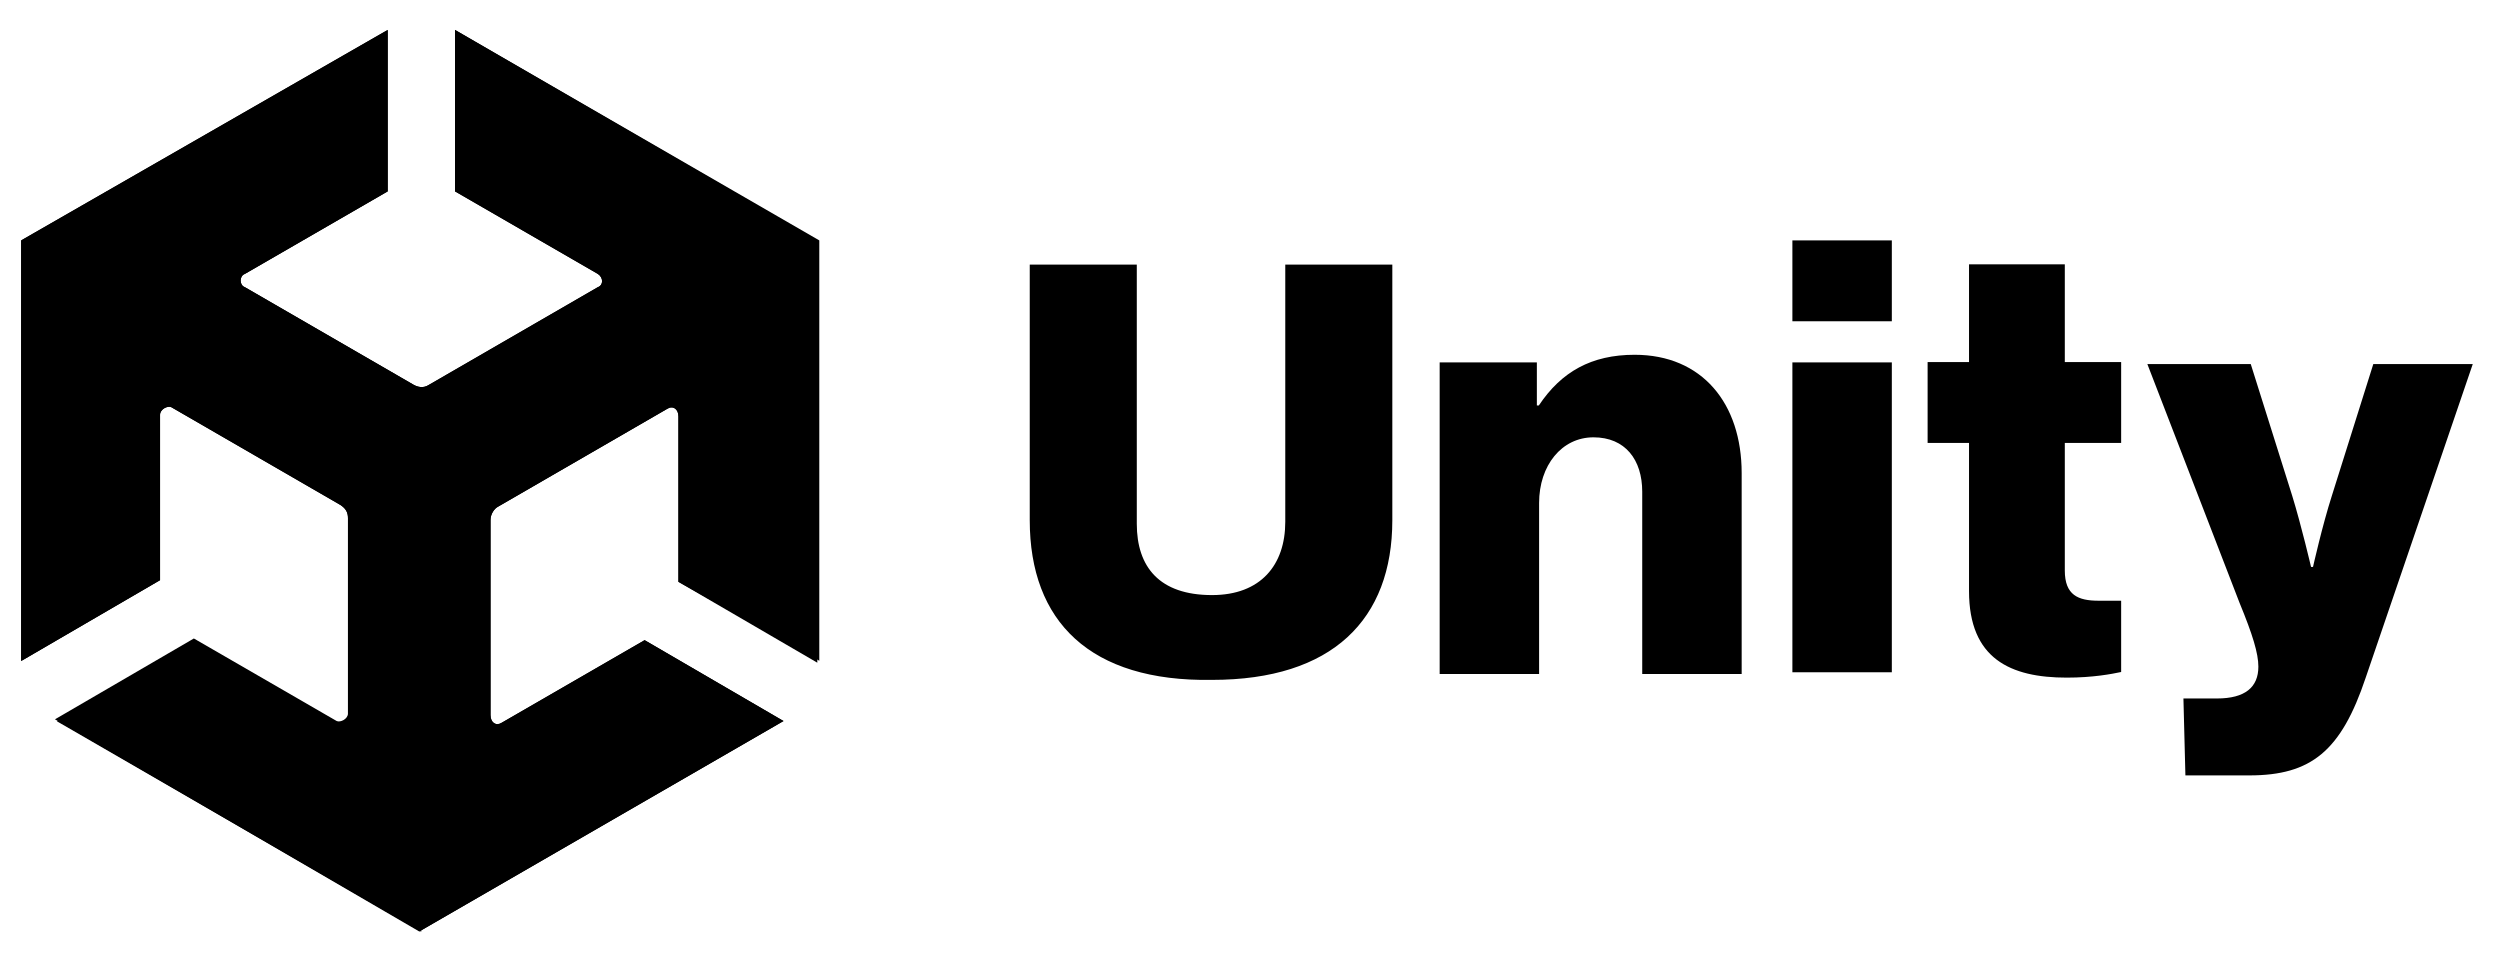
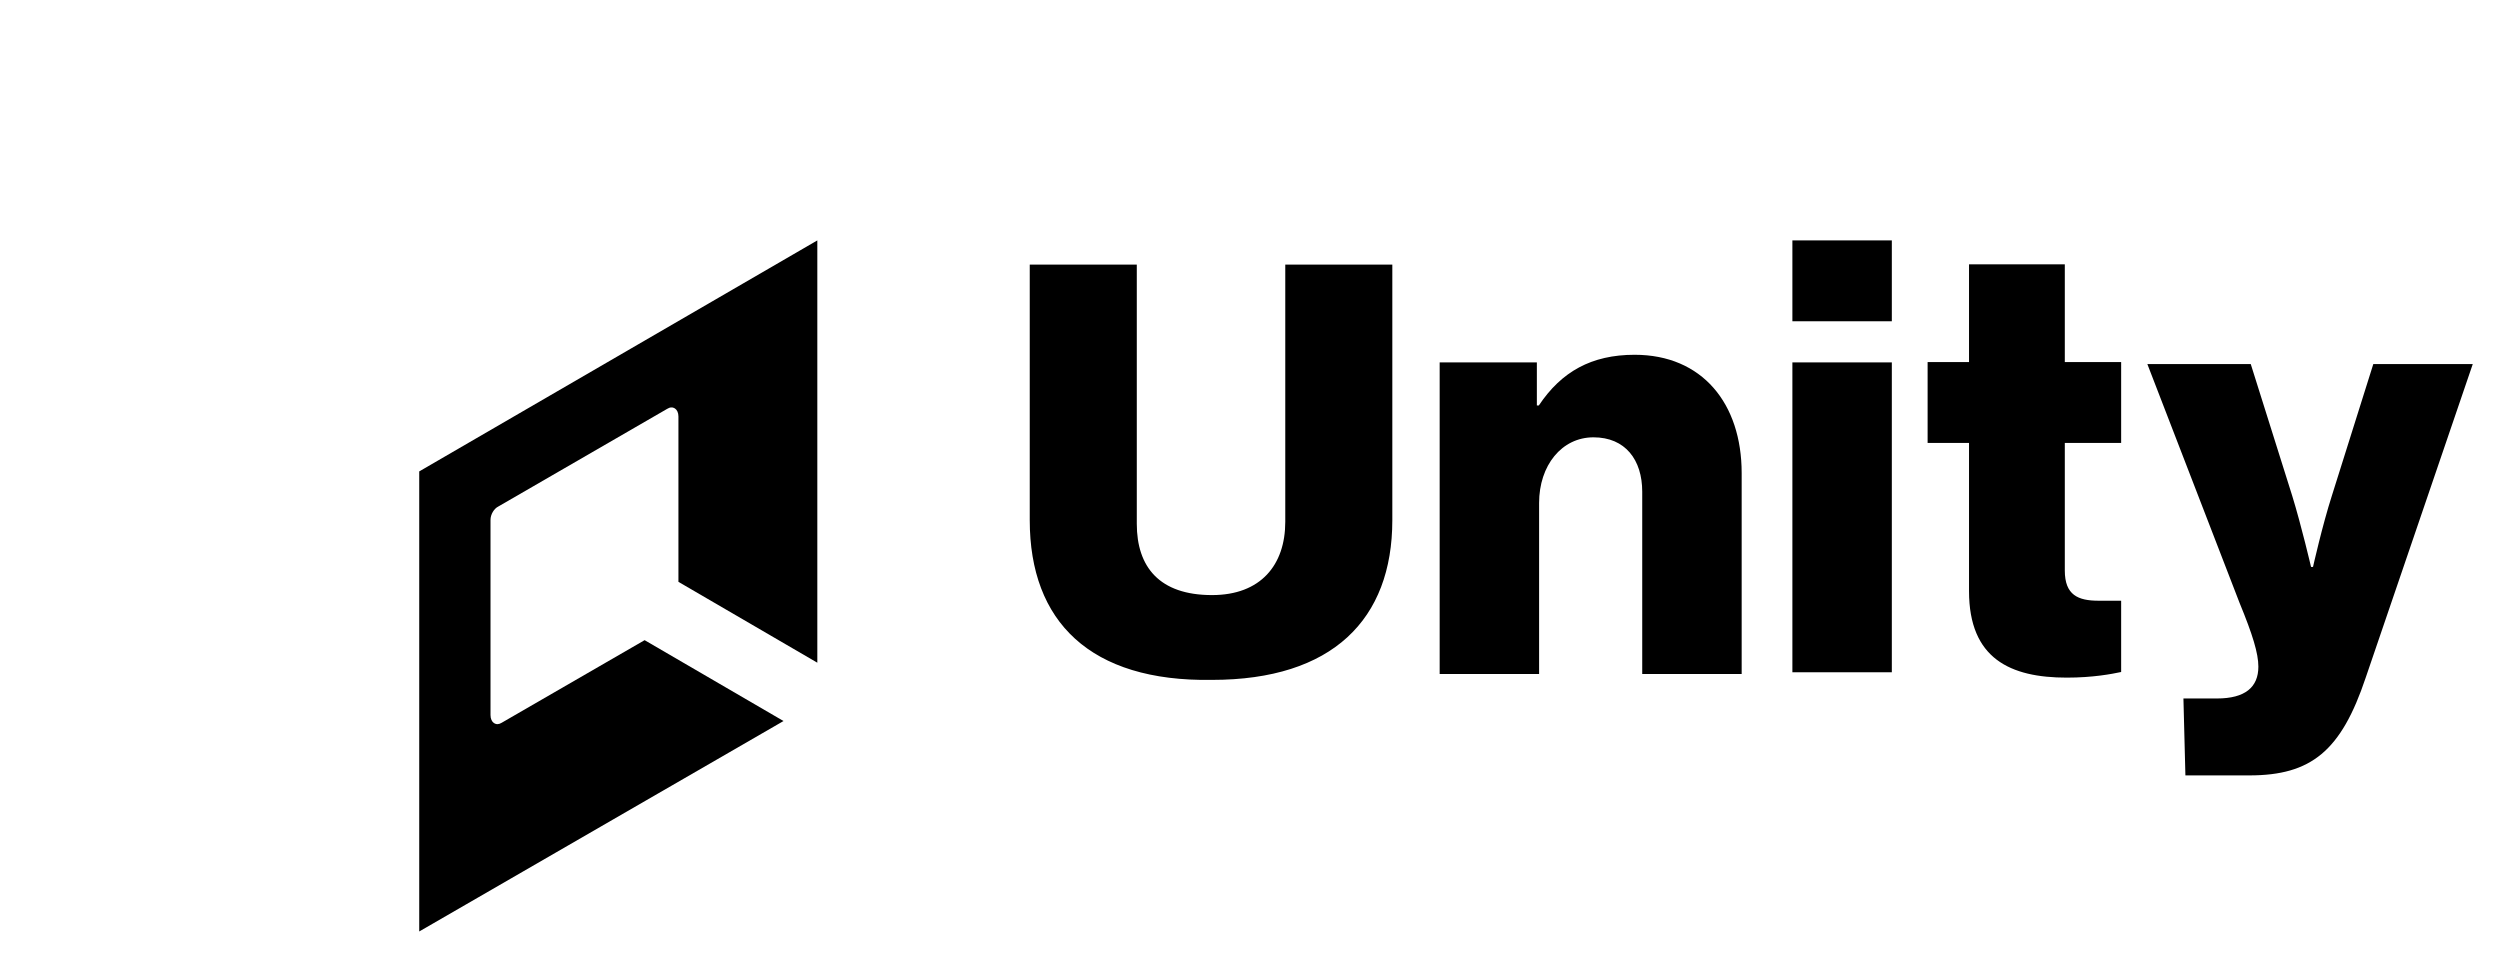
<svg xmlns="http://www.w3.org/2000/svg" width="156" height="60" viewBox="0 0 156 60" fill="none">
  <g clip-path="url(#clip0_1541_11455)">
    <path d="M64.256 32.457V16.512H70.936V32.686C70.936 35.376 72.343 37.133 75.63 37.133C78.671 37.133 80.201 35.252 80.201 32.563V16.512H86.881V32.457C86.881 38.663 83.137 42.425 75.63 42.425C68.018 42.548 64.256 38.786 64.256 32.457ZM89.923 22.613H95.9V25.302H96.023C97.429 23.193 99.31 22.138 102 22.138C106.219 22.138 108.68 25.179 108.68 29.521V42.056H102.475V30.682C102.475 28.695 101.42 27.289 99.433 27.289C97.447 27.289 96.04 29.047 96.04 31.385V42.056H89.835V22.613H89.958H89.923ZM111.845 15.001H118.05V20.046H111.845V15.001ZM111.845 22.613H118.05V41.95H111.845V22.613ZM122.867 36.905V27.64H120.283V22.595H122.867V16.495H128.844V22.595H132.36V27.64H128.844V35.604C128.844 37.133 129.671 37.485 130.954 37.485H132.36V41.933C131.78 42.056 130.602 42.284 128.967 42.284C125.451 42.284 122.867 41.107 122.867 36.887V36.905ZM136.228 43.585H138.338C140.096 43.585 140.922 42.882 140.922 41.599C140.922 40.773 140.57 39.612 139.744 37.608L133.995 22.718H140.447L143.031 30.928C143.611 32.809 144.209 35.376 144.209 35.376H144.332C144.332 35.376 144.912 32.791 145.51 30.928L148.094 22.718H154.3L147.62 42.284C146.09 46.855 144.227 48.385 140.359 48.385H136.369L136.246 43.585H136.228Z" fill="black" />
-     <path d="M51.124 41.247V15.001L28.393 1.868V11.942L37.306 17.093C37.658 17.321 37.658 17.796 37.306 17.919L26.758 24.019C26.407 24.248 26.055 24.142 25.826 24.019L15.278 17.919C14.927 17.796 14.927 17.216 15.278 17.093L24.192 11.942V1.868L1.32 15.001V41.247L9.987 36.202V25.883C9.987 25.531 10.462 25.302 10.69 25.408L21.238 31.508C21.59 31.737 21.713 31.983 21.713 32.334V44.517C21.713 44.869 21.238 45.097 21.009 44.992L12.097 39.841L3.43 44.886L26.16 58.124L48.891 44.992L40.224 39.946L31.311 45.097C30.96 45.326 30.608 45.097 30.608 44.623V32.44C30.608 32.088 30.837 31.737 31.083 31.613L41.631 25.513C41.982 25.285 42.334 25.513 42.334 25.988V36.307L51.124 41.23V41.247Z" fill="black" />
    <path d="M26.16 58.124L48.891 44.992L40.224 39.946L31.311 45.097C30.96 45.326 30.608 45.097 30.608 44.623V32.44C30.608 32.088 30.837 31.736 31.083 31.613L41.631 25.513C41.982 25.285 42.334 25.513 42.334 25.988V36.307L51.001 41.353V15.001L26.16 29.416V58.124Z" fill="black" />
-     <path d="M28.393 1.868V11.942L37.306 17.093C37.658 17.321 37.658 17.796 37.306 17.919L26.758 24.019C26.407 24.248 26.055 24.142 25.826 24.019L15.278 17.919C14.927 17.796 14.927 17.216 15.278 17.093L24.192 11.942V1.868L1.32 15.001L26.16 29.416L51.018 15.001L28.393 1.868Z" fill="black" />
-     <path d="M21.133 45.115L12.22 39.964L3.553 45.009L26.284 58.142V29.416L1.32 15.001V41.247L9.987 36.202V25.882C9.987 25.531 10.462 25.302 10.69 25.408L21.238 31.508C21.59 31.736 21.713 31.983 21.713 32.334V44.517C21.836 44.992 21.484 45.343 21.133 45.097V45.115Z" fill="black" />
  </g>
  <defs>
    <clipPath id="clip0_1541_11455">
      <rect width="155" height="60" fill="white" transform="translate(0.8)" />
    </clipPath>
  </defs>
</svg>